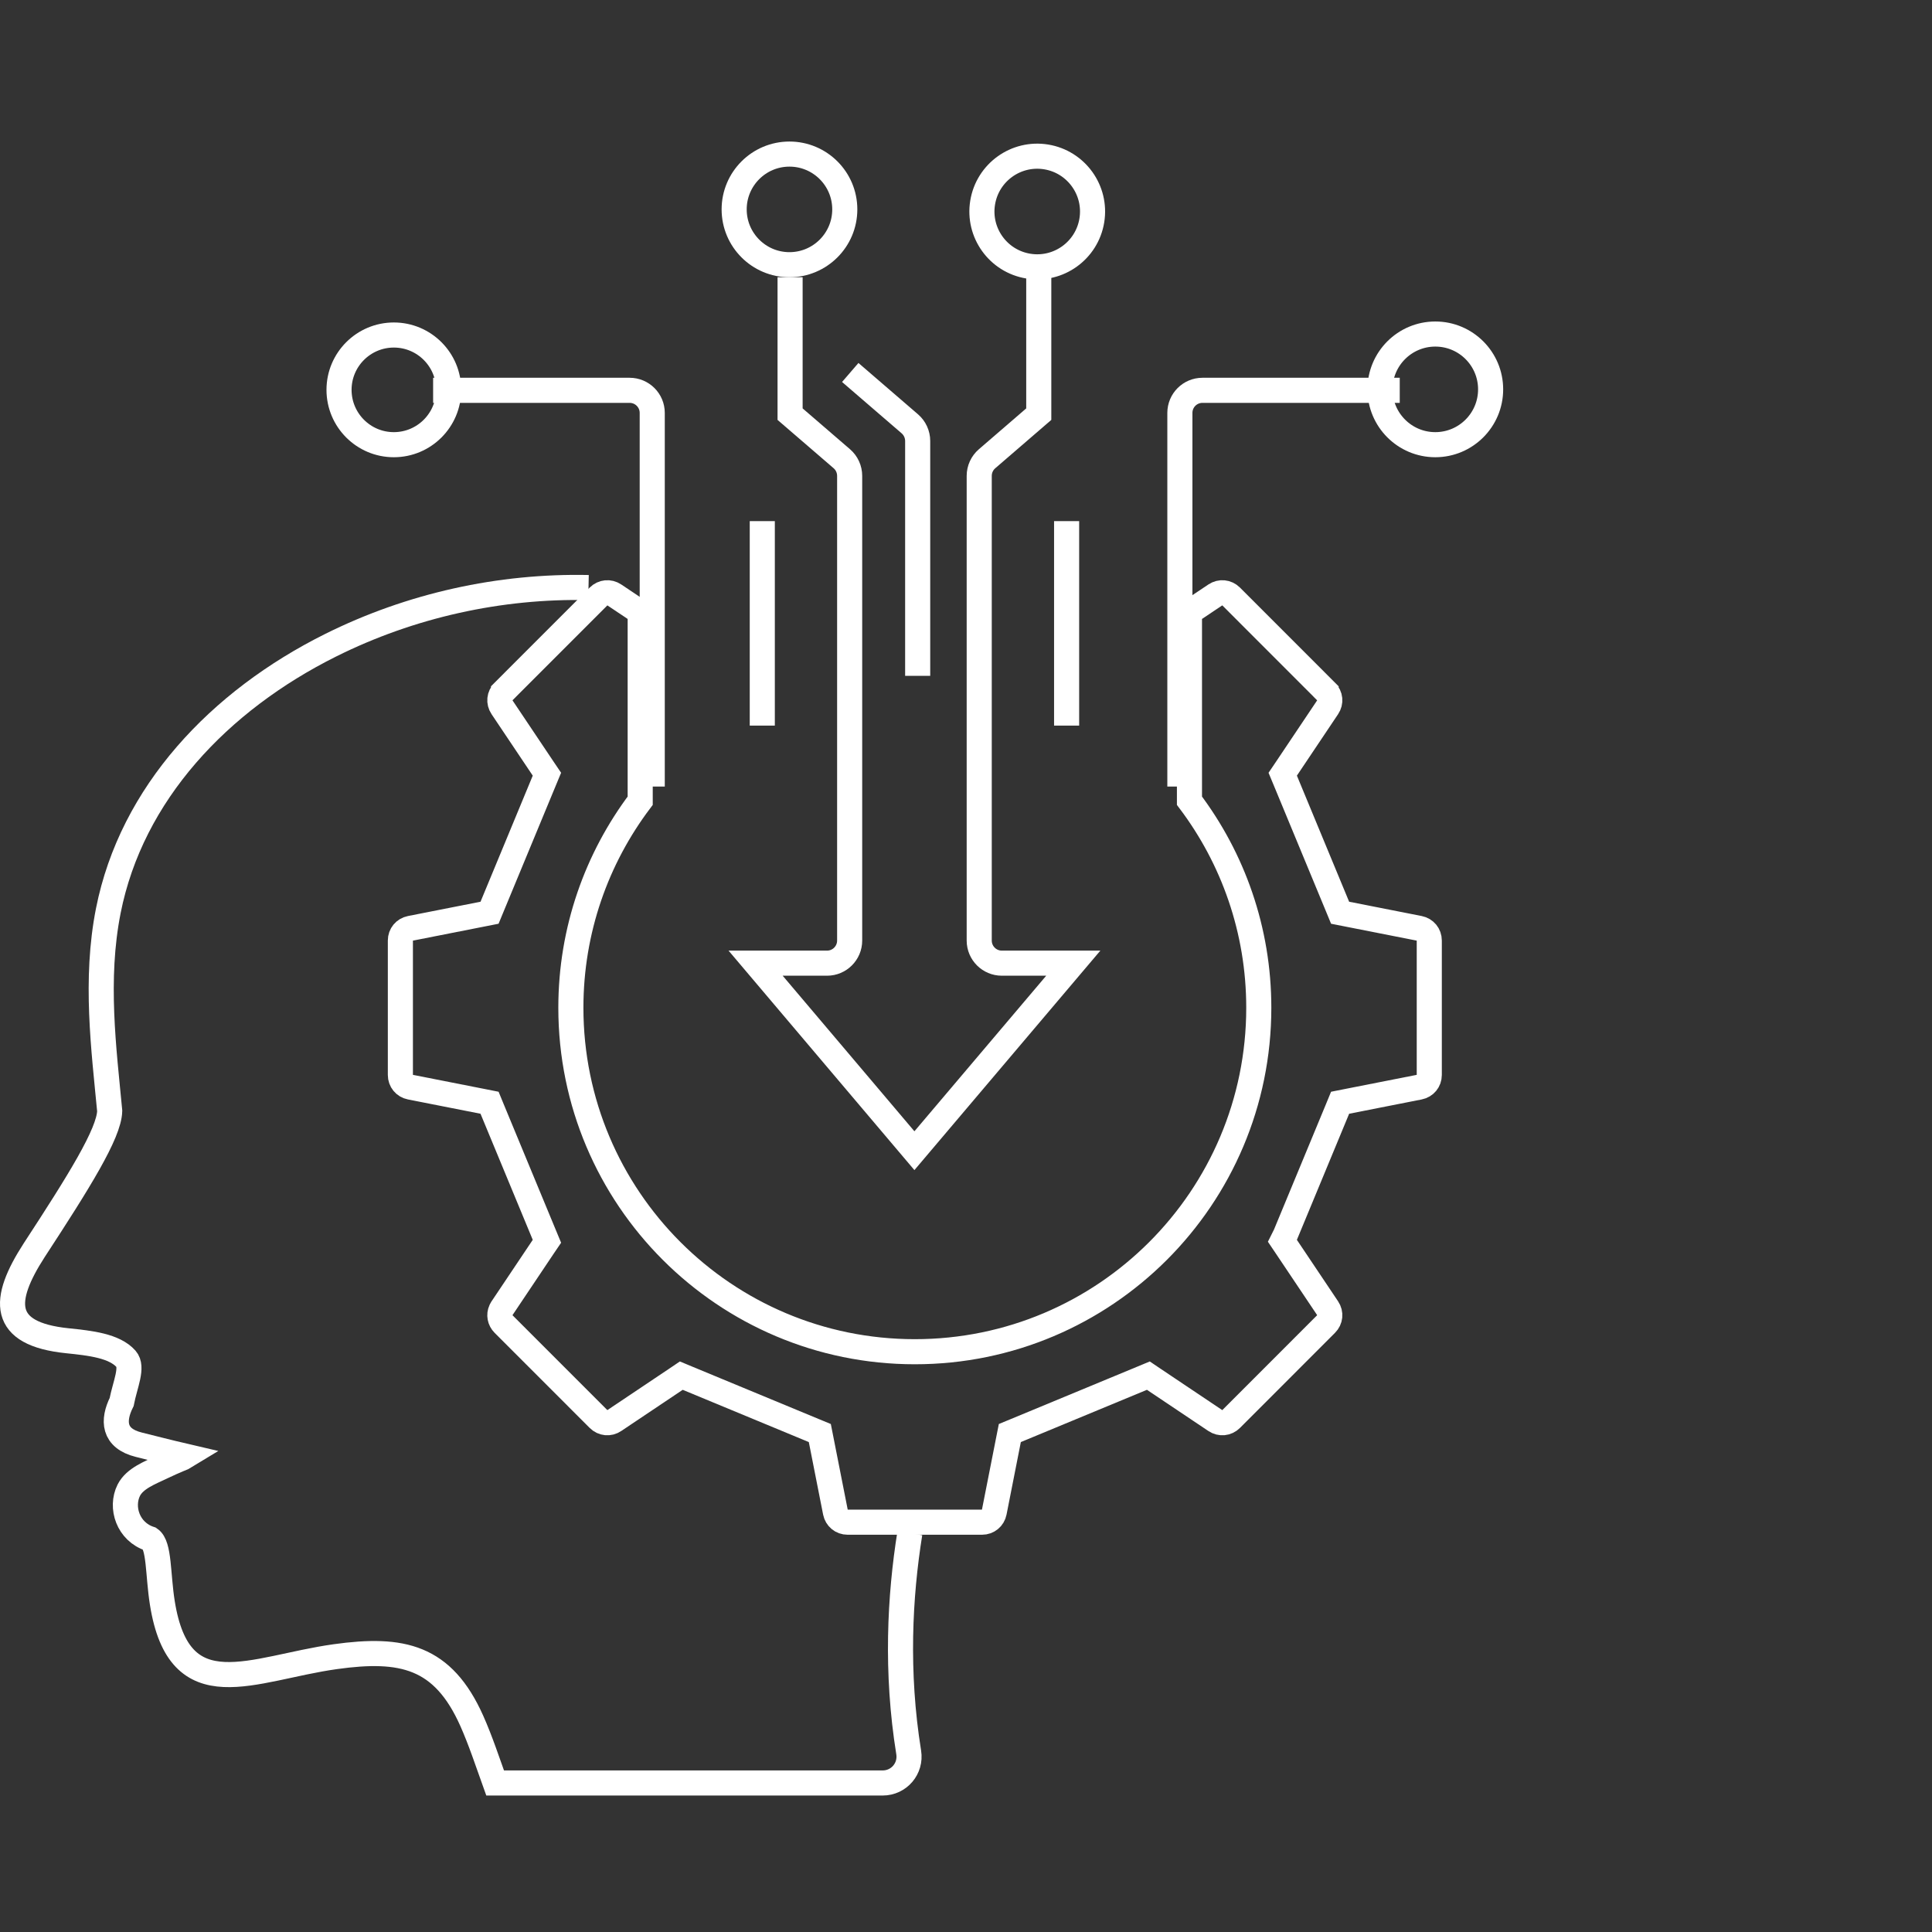
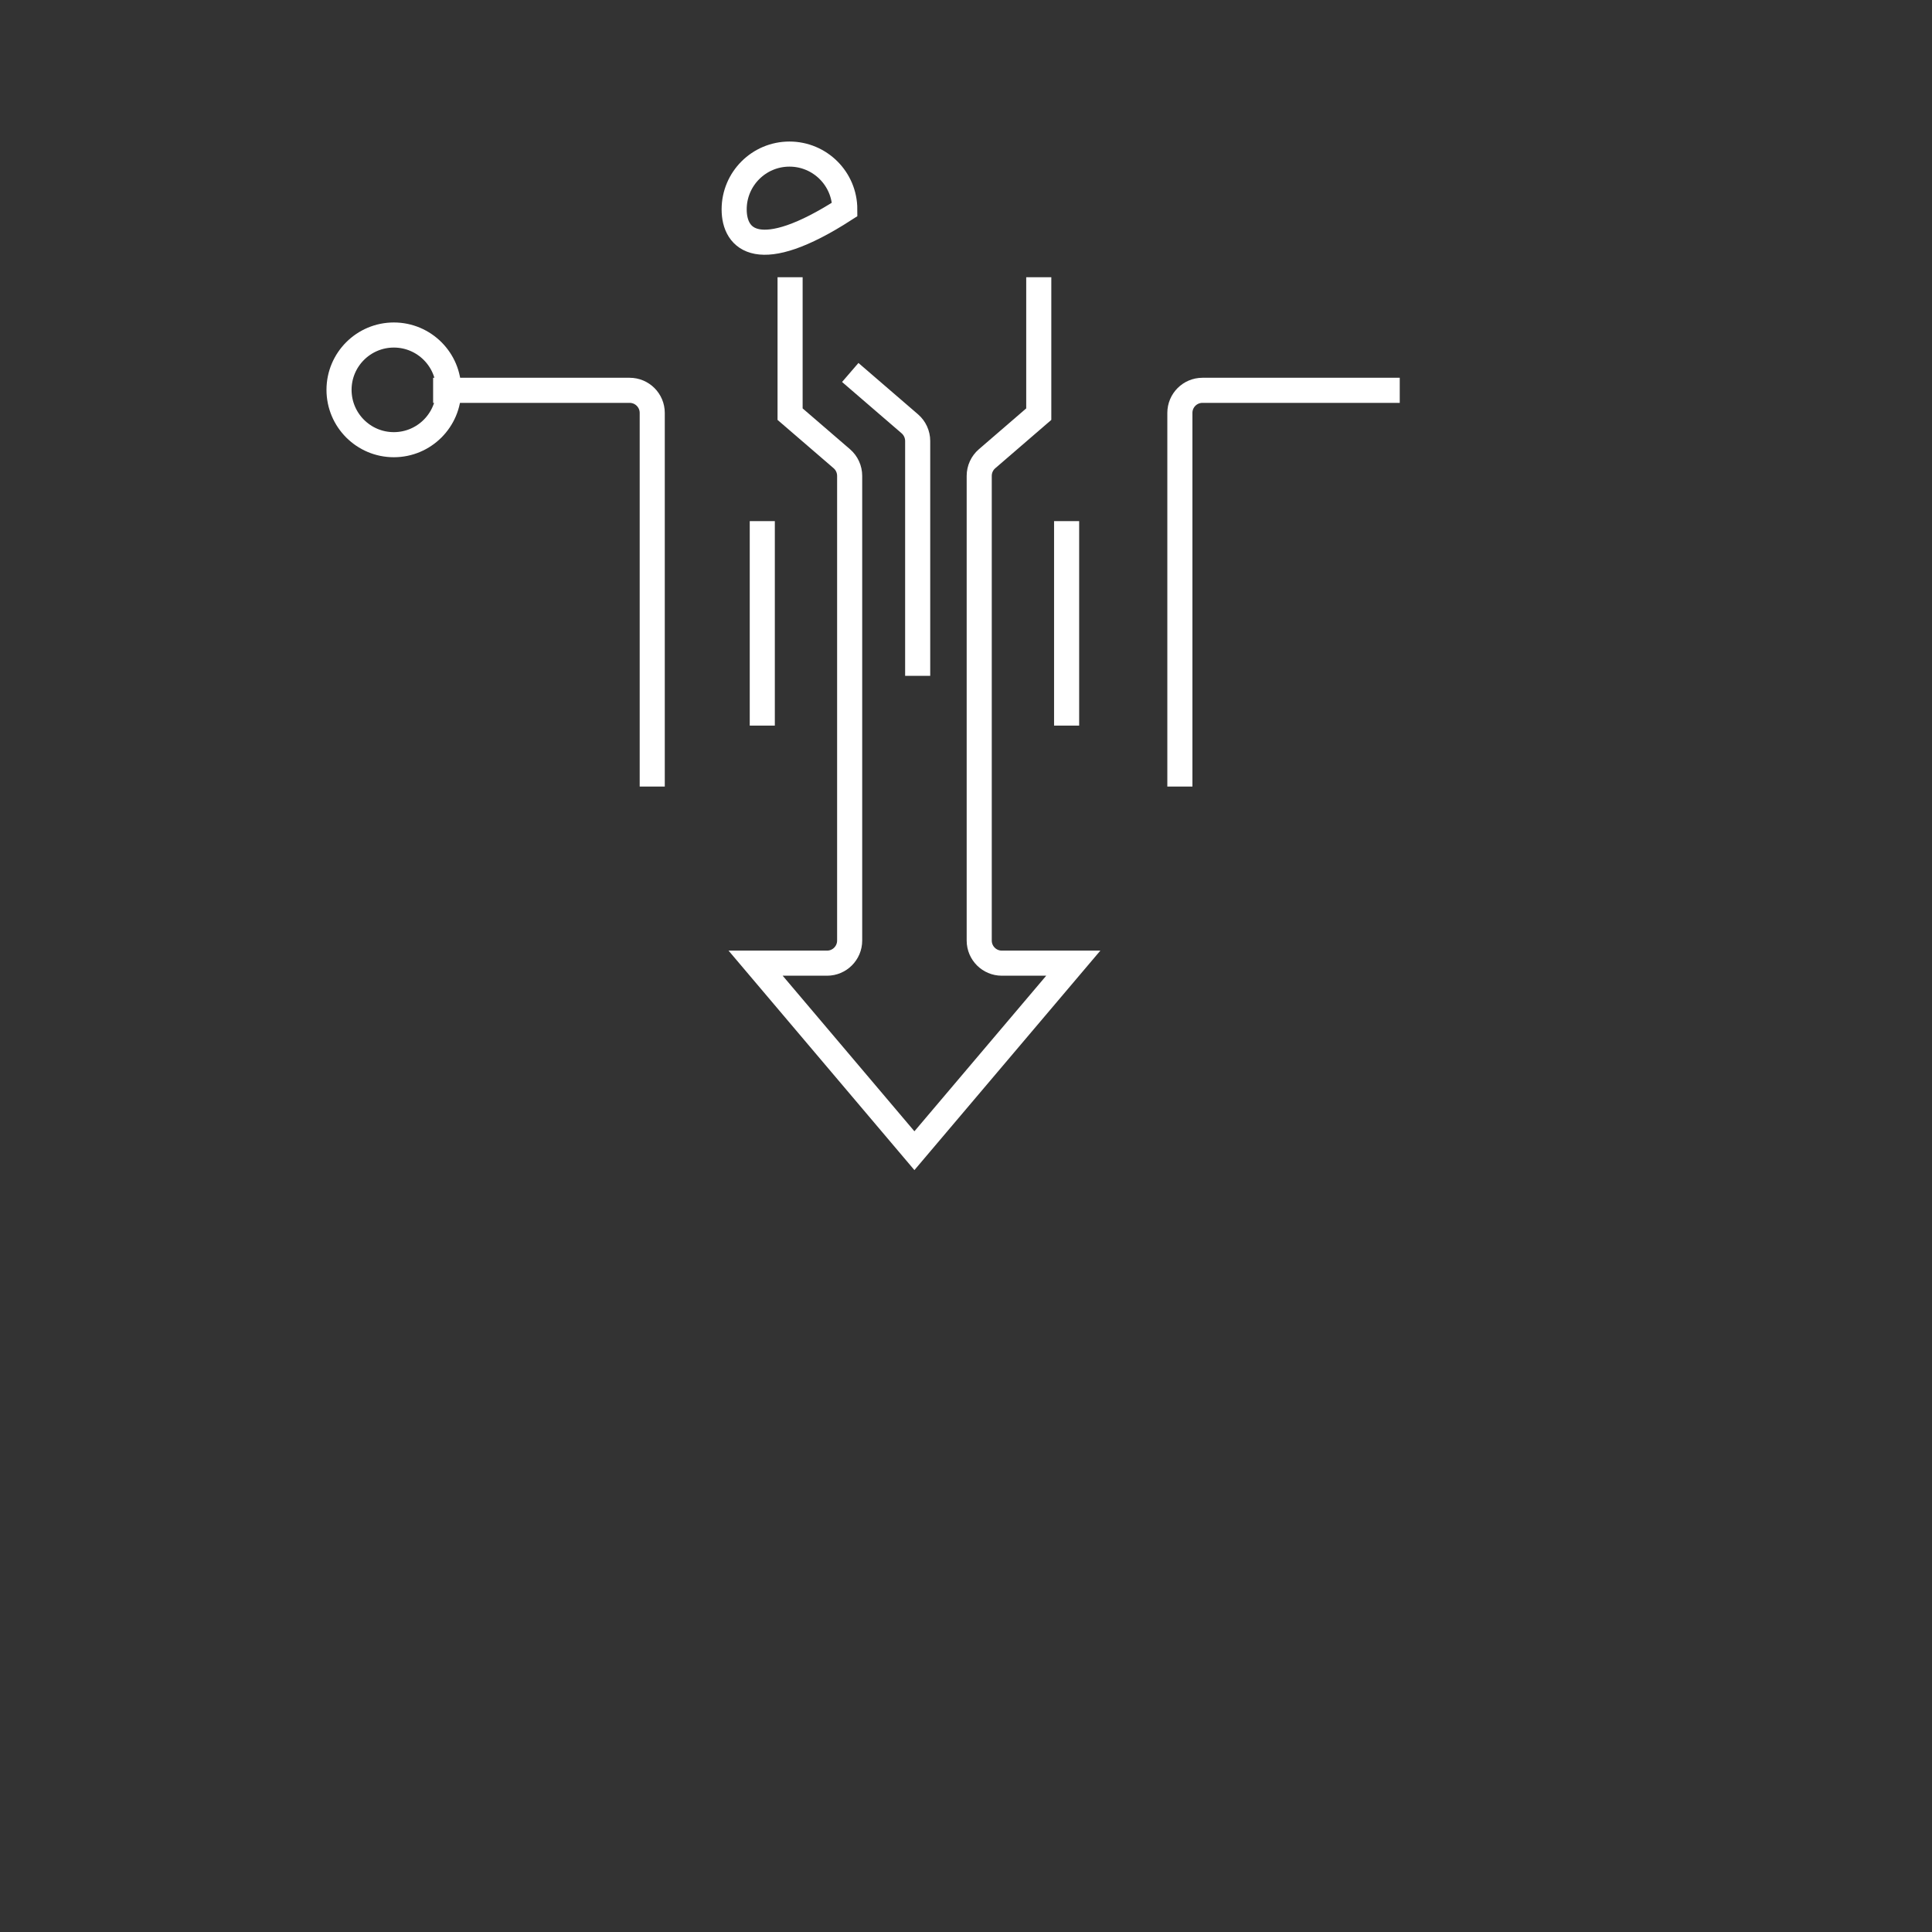
<svg xmlns="http://www.w3.org/2000/svg" width="77" height="77" viewBox="0 0 77 77" fill="none">
  <rect x="0" y="0" width="77" height="77" fill="#333333" stroke="none" />
-   <path d="M23.455 23.417C19.925 23.341 16.369 24.124 13.175 25.717C8.74 27.928 5.245 31.618 4.317 36.296C3.772 39.047 4.14 41.815 4.372 44.277C4.349 45.173 3.145 47.098 1.361 49.83C0.08 51.814 0.005 53.162 2.687 53.436C3.595 53.529 4.56 53.636 5.023 54.159C5.313 54.487 4.986 55.172 4.848 55.878C4.484 56.61 4.511 57.324 5.527 57.578C5.883 57.666 6.706 57.878 7.415 58.043C7.362 58.076 6.967 58.222 6.461 58.466C5.99 58.693 5.372 58.918 5.133 59.392C4.792 60.072 5.097 61.048 5.98 61.333C6.358 61.589 6.286 62.732 6.47 63.888C7.152 68.171 10.053 66.489 13.362 66.027C16.026 65.655 17.651 66.008 18.801 68.581C19.152 69.367 19.44 70.245 19.733 71.061L19.733 71.061H35.178C35.83 71.061 36.319 70.485 36.216 69.842C35.699 66.635 35.859 63.617 36.262 61.106" stroke="white" />
-   <path d="M48.438 23.71C48.639 23.576 48.894 23.601 49.065 23.771L52.852 27.56V27.561C53.023 27.731 53.048 27.985 52.914 28.186L51.273 30.634L51.123 30.856L51.226 31.104L53.308 36.13L53.41 36.377L53.673 36.429L56.565 36.999C56.801 37.046 56.964 37.243 56.964 37.484V42.843C56.964 43.084 56.801 43.282 56.565 43.328L53.673 43.898L53.41 43.95L53.308 44.198L51.23 49.212L51.11 49.452L51.273 49.694L52.914 52.142C53.048 52.342 53.023 52.597 52.852 52.768L49.065 56.557C48.894 56.727 48.639 56.752 48.438 56.617L45.99 54.976L45.768 54.826L45.52 54.929L40.494 57.012L40.247 57.114L40.195 57.377L39.625 60.268C39.578 60.504 39.381 60.667 39.14 60.667H33.781C33.54 60.667 33.343 60.504 33.296 60.268L32.726 57.377L32.674 57.114L32.427 57.012L27.4 54.929L27.153 54.826L26.931 54.976L24.482 56.617C24.282 56.752 24.027 56.727 23.856 56.557L20.068 52.768C19.919 52.618 19.881 52.405 19.964 52.22L20.007 52.142L21.648 49.693L21.798 49.472L21.695 49.224L19.613 44.198L19.511 43.95L19.248 43.898L16.356 43.328C16.12 43.282 15.957 43.084 15.957 42.843V37.484C15.957 37.243 16.12 37.046 16.356 36.999L19.248 36.429L19.511 36.377L19.613 36.13L21.695 31.104L21.798 30.856L21.648 30.634L20.007 28.186C19.872 27.985 19.898 27.731 20.068 27.561V27.56L23.856 23.771C24.027 23.601 24.282 23.576 24.482 23.71L25.515 24.401V31.913C23.782 34.209 22.752 37.066 22.752 40.164C22.752 47.735 28.889 53.873 36.46 53.873C44.031 53.873 50.169 47.735 50.169 40.164C50.169 37.066 49.139 34.209 47.406 31.913V24.401L48.438 23.71Z" stroke="white" />
  <path d="M17.262 15.556H25.093C25.591 15.556 25.995 15.959 25.995 16.457V31.349M47.024 31.349V16.457C47.024 15.959 47.427 15.556 47.925 15.556H55.787M33.887 14.845L36.262 16.892C36.46 17.064 36.574 17.314 36.574 17.575V26.936M30.381 20.769V28.919M42.51 28.919V20.769M41.4 11.049V16.506L39.34 18.283C39.141 18.454 39.027 18.703 39.027 18.966V37.486C39.027 37.984 39.431 38.387 39.928 38.387H42.776L36.444 45.861L30.115 38.387H32.962C33.459 38.387 33.863 37.984 33.863 37.486V18.966C33.863 18.703 33.749 18.454 33.551 18.283L31.489 16.506V11.049" stroke="white" />
-   <path d="M57.204 13.313C58.422 13.313 59.409 14.3 59.409 15.518C59.409 16.735 58.422 17.723 57.204 17.723C55.987 17.723 55 16.735 55 15.518C55 14.3 55.987 13.314 57.204 13.313Z" stroke="white" />
  <path d="M15.696 13.352C16.903 13.352 17.882 14.331 17.882 15.537C17.882 16.744 16.903 17.723 15.696 17.723C14.49 17.723 13.512 16.744 13.512 15.537C13.512 14.331 14.49 13.353 15.696 13.352Z" stroke="white" />
-   <path d="M39.163 8.076C39.359 6.874 40.492 6.058 41.694 6.254C42.895 6.45 43.711 7.584 43.515 8.785C43.319 9.987 42.185 10.802 40.984 10.606C39.782 10.41 38.967 9.277 39.163 8.076Z" stroke="white" />
-   <path d="M31.464 6.141C32.681 6.141 33.669 7.127 33.669 8.345C33.669 9.562 32.681 10.55 31.464 10.55C30.247 10.55 29.26 9.562 29.26 8.345C29.26 7.128 30.247 6.141 31.464 6.141Z" stroke="white" />
+   <path d="M31.464 6.141C32.681 6.141 33.669 7.127 33.669 8.345C30.247 10.55 29.26 9.562 29.26 8.345C29.26 7.128 30.247 6.141 31.464 6.141Z" stroke="white" />
</svg>